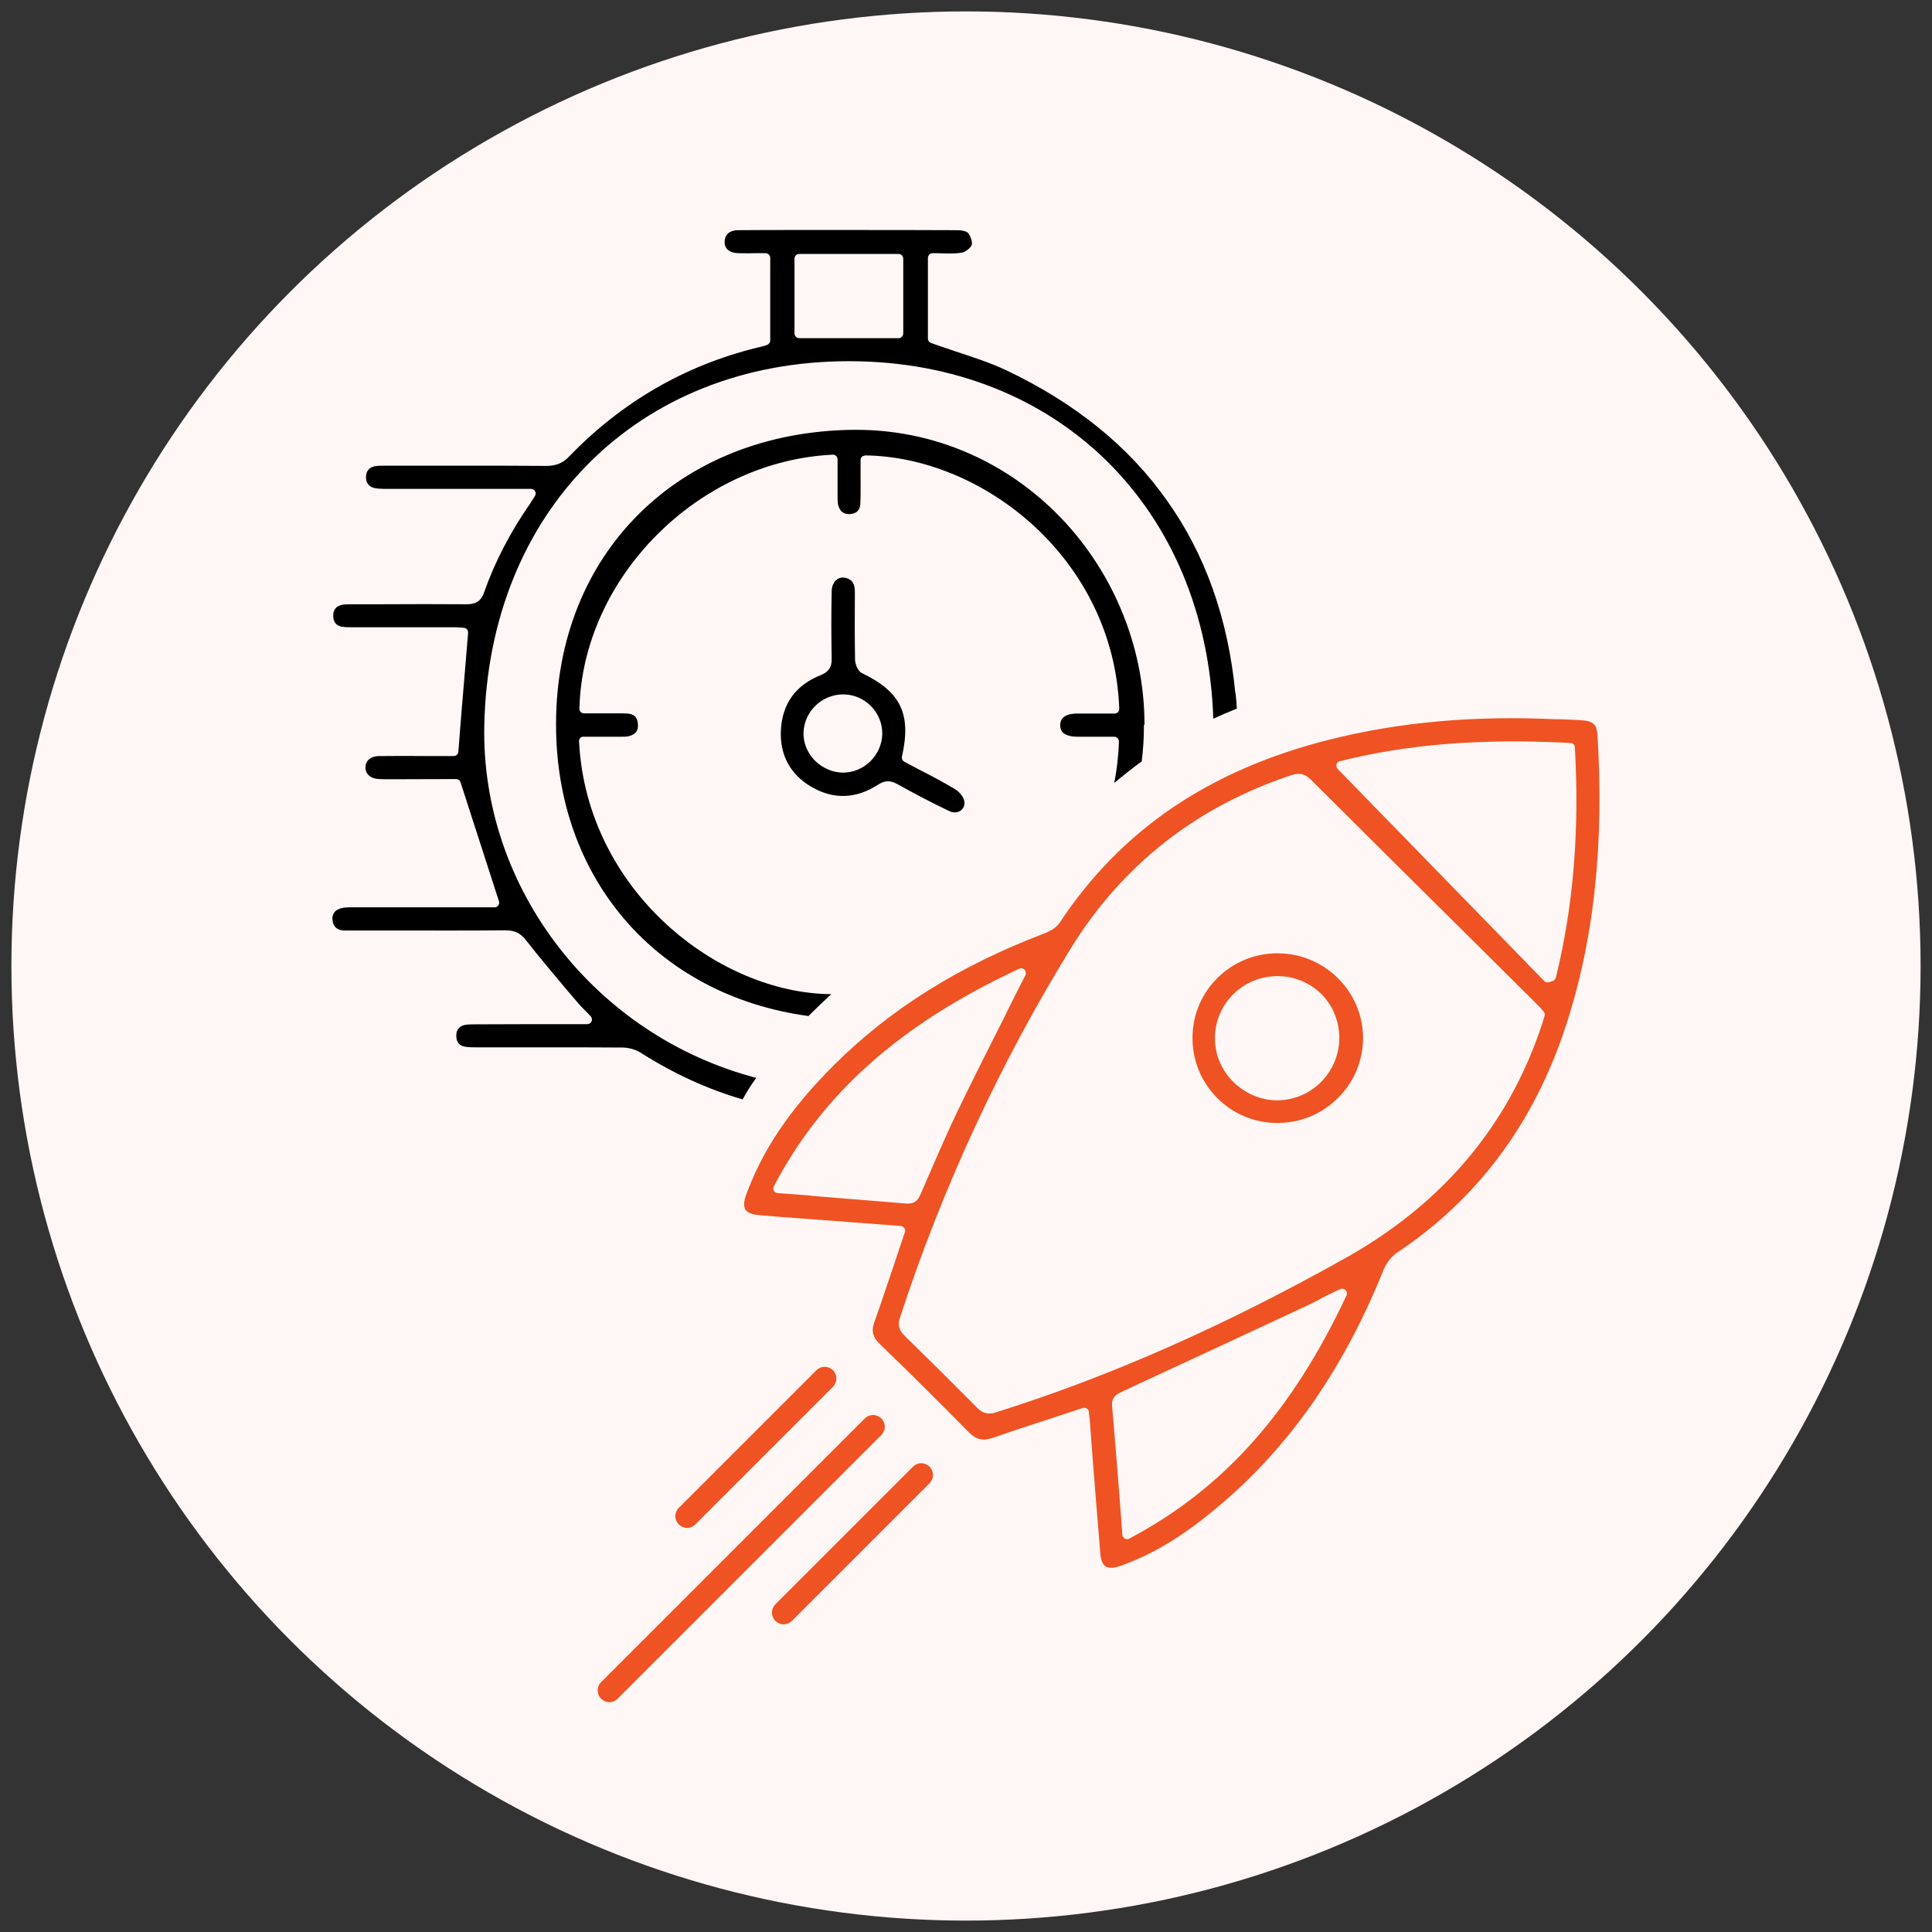
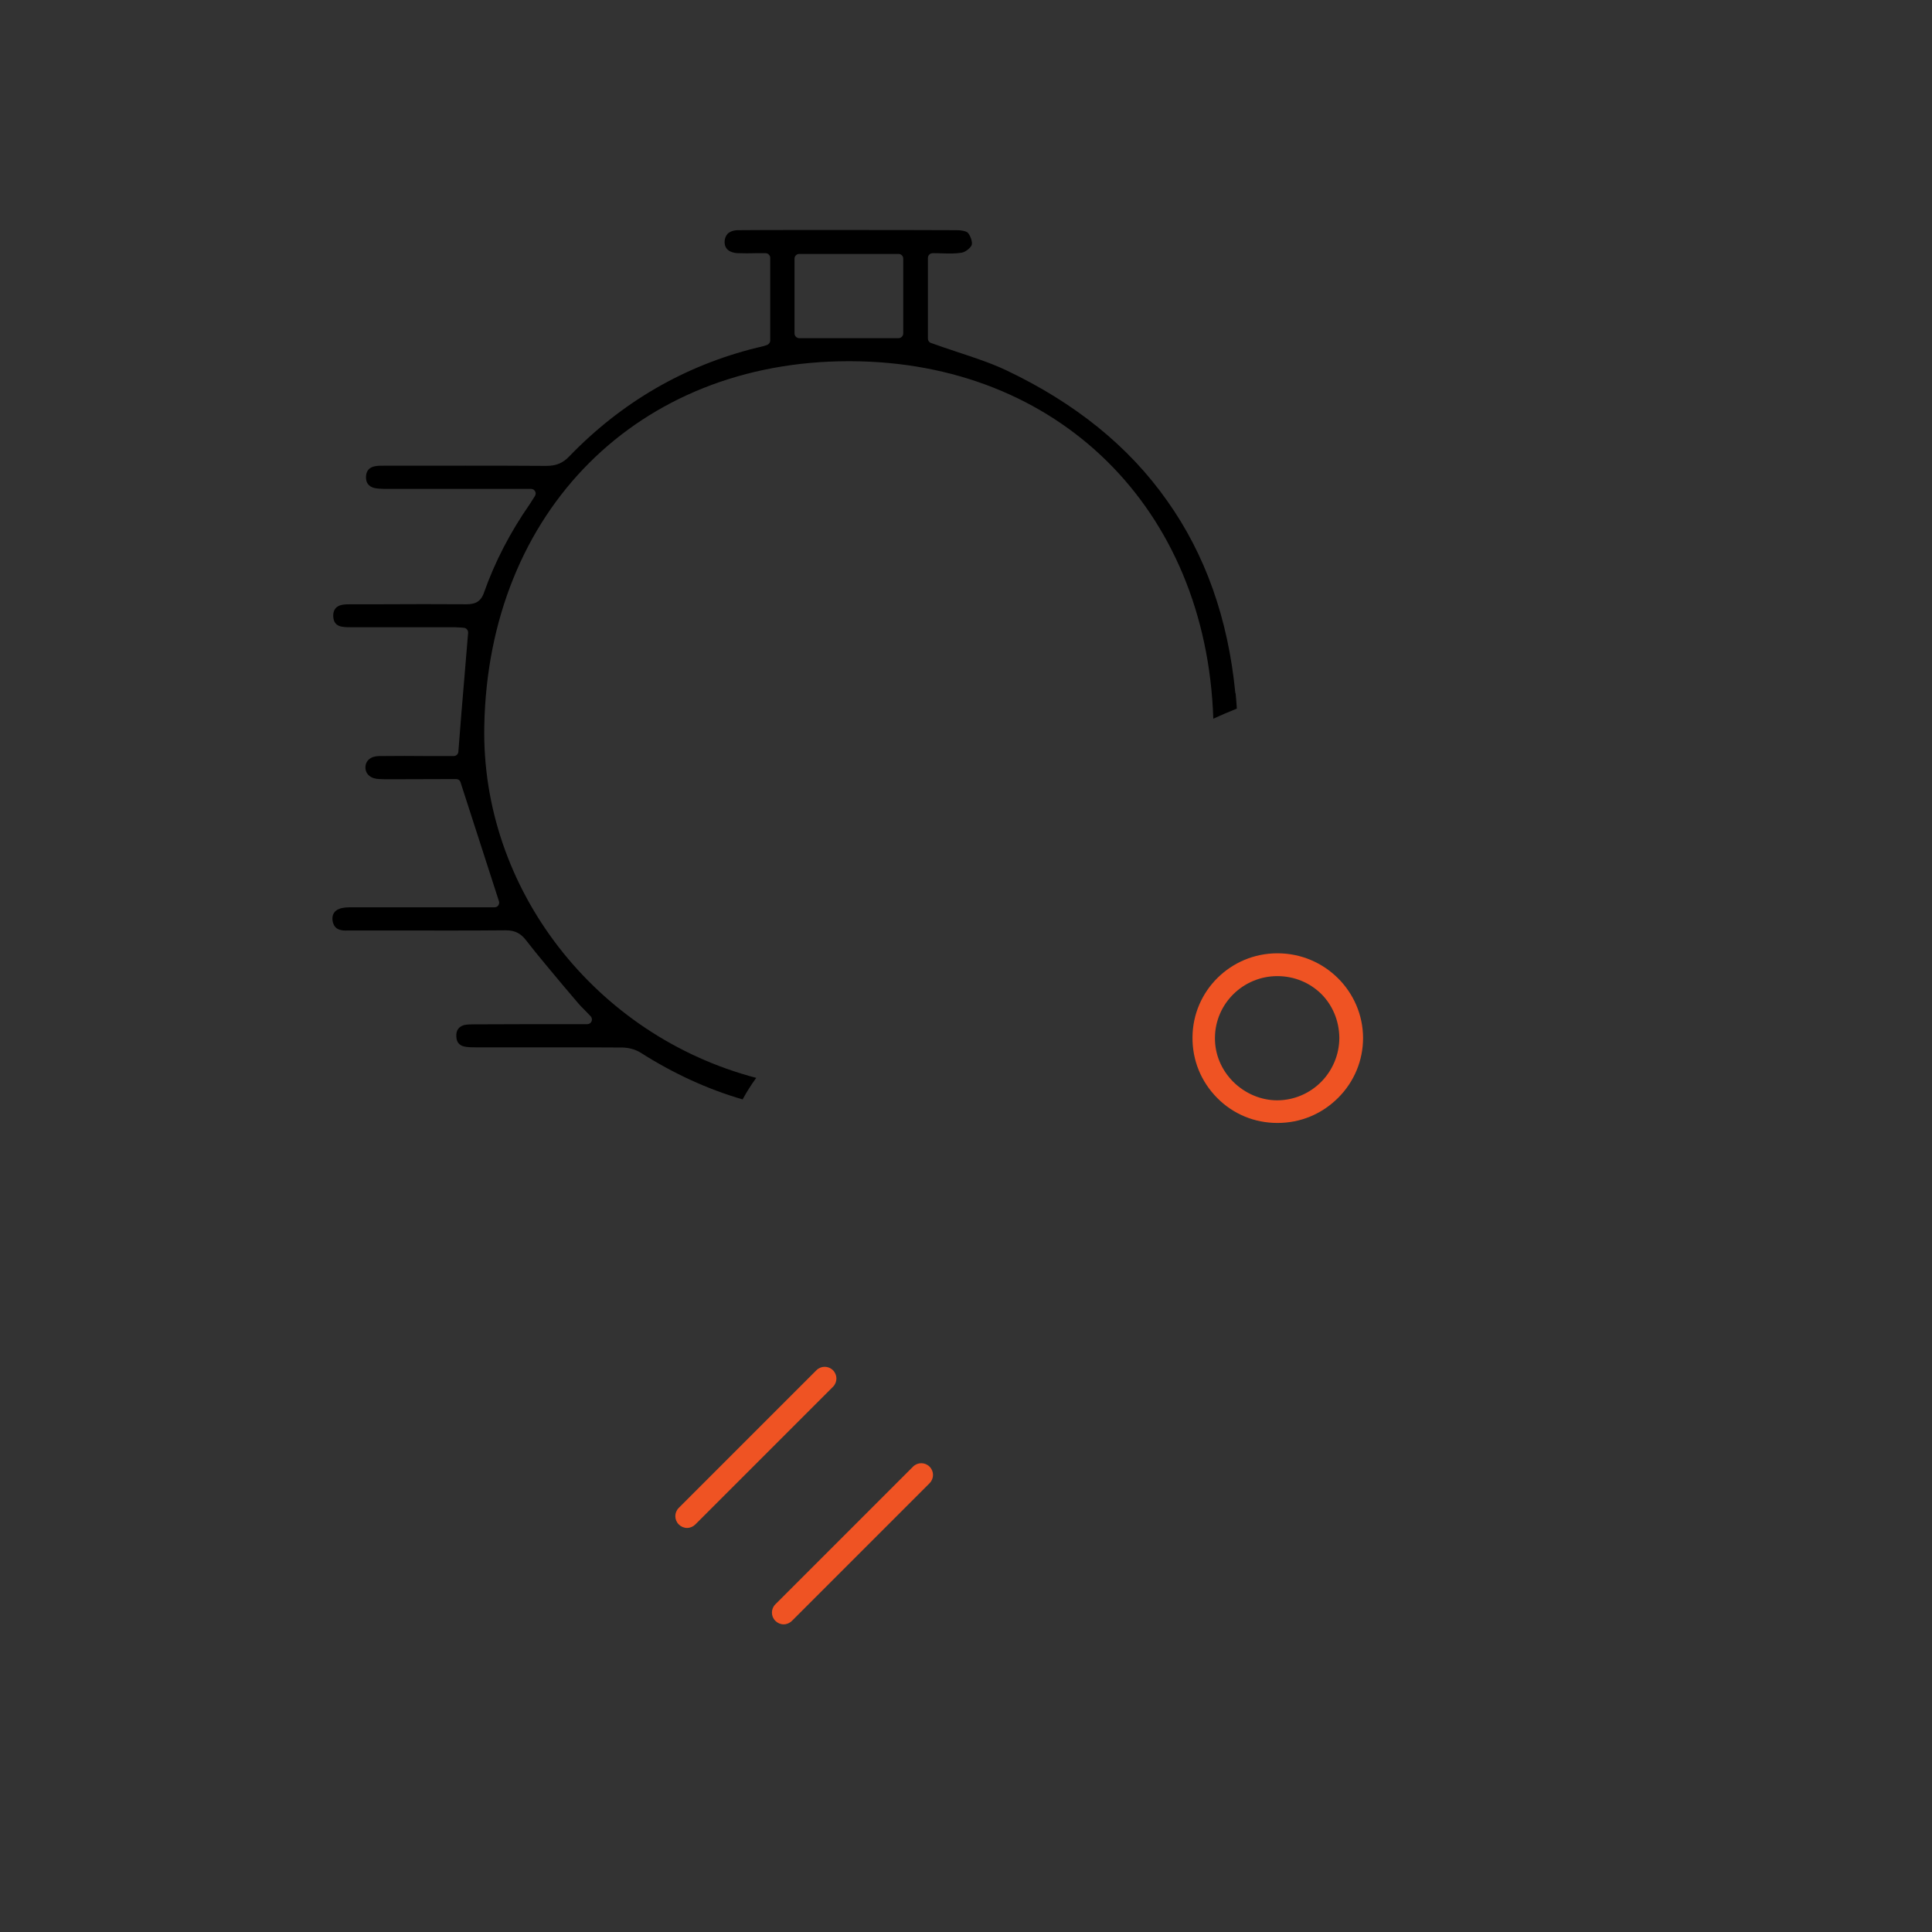
<svg xmlns="http://www.w3.org/2000/svg" id="Layer_1" data-name="Layer 1" viewBox="0 0 105 105">
  <rect x="0" y="0" width="105" height="105" fill="#333333" stroke="none" />
  <defs>
    <style>      .cls-1 {        fill: #fff7f5;      }      .cls-2 {        fill: #ef5323;      }    </style>
  </defs>
-   <circle class="cls-1" cx="52.5" cy="52.5" r="51.88" />
  <g>
-     <path class="cls-2" d="M86.8,39.8c-.03-.4-.23-.59-.68-.64-.43-.04-.86-.05-1.29-.07h-.27c-4.51-.21-8.57.16-12.36,1.12-6.5,1.65-11.28,4.9-14.61,9.94-.16.23-.45.44-.86.59-4.63,1.77-8.35,4.1-11.4,7.14-2.39,2.38-3.92,4.65-4.8,7.12-.08.22-.14.53-.02.74.13.19.42.27.64.29.85.08,1.68.14,2.53.2l5.28.4c.08.01.15.05.19.12.04.06.06.14.03.21l-.6,1.79c-.35,1.03-.69,2.07-1.06,3.1-.18.5-.09.83.31,1.21,1.78,1.72,3.34,3.27,4.79,4.75.42.43.78.52,1.32.34,1.15-.4,2.31-.78,3.49-1.16l1.42-.47s.05-.01.08-.01c.05,0,.09.01.13.04.07.04.11.11.12.18v.12c.02.08.03.15.04.23l.17,2.27c.13,1.69.27,3.39.41,5.08.03.37.13.6.3.71.17.1.44.09.8-.04,1.64-.58,3.21-1.5,4.91-2.89,4.04-3.27,7.12-7.58,9.37-13.16.16-.41.45-.77.76-.98,4.33-2.88,7.4-6.98,9.13-12.22,1.56-4.71,2.13-9.96,1.74-16.06ZM44.09,64.98l-1.83-.14c-.08,0-.16-.05-.2-.12-.04-.08-.04-.17,0-.25,2.65-5.06,6.89-8.82,13.33-11.82.09-.05.21-.03.29.05.08.08.09.19.05.3-.39.76-.77,1.5-1.13,2.25-.89,1.76-1.73,3.42-2.55,5.12-.54,1.12-1.05,2.3-1.54,3.43l-.47,1.08c-.09.21-.22.53-.68.53h-.1c-1.69-.14-3.4-.28-5.16-.42ZM73.17,70.42c-2.96,6.32-6.71,10.52-11.8,13.2-.04.02-.08.03-.12.03s-.08-.01-.12-.03c-.07-.04-.12-.12-.13-.2l-.13-1.73c-.14-1.81-.28-3.55-.43-5.29-.04-.5.29-.64.49-.74l.68-.32c3.18-1.47,6.35-2.95,9.53-4.43.23-.11.46-.23.69-.36.33-.16.66-.34,1.01-.49.1-.04.21-.02.29.06.07.07.09.18.05.29ZM83.94,55.23l-.15.48c-1.81,5.46-5.4,9.72-10.68,12.67-6.64,3.72-12.84,6.45-18.99,8.38-.12.04-.25.06-.35.06-.25,0-.46-.1-.66-.31-1.31-1.32-2.61-2.61-3.93-3.9-.21-.21-.43-.48-.28-.96,2.29-7.03,5.42-13.8,9.29-20.1,2.79-4.52,6.81-7.7,11.99-9.42.44-.15.72-.08,1.05.23,3.06,3.05,6.13,6.1,9.2,9.14l3.13,3.11c.09.08.17.18.25.27l.08.09c.06.07.08.17.05.26ZM84.55,53.14c-.02.08-.08.15-.17.18l-.2.06s-.05.01-.08.01c-.06,0-.13-.03-.17-.07l-11.23-11.53c-.06-.06-.08-.15-.06-.25.02-.09.09-.15.18-.17,3.63-.92,7.73-1.25,12.54-.99.12,0,.23.1.23.23.26,4.54-.08,8.64-1.03,12.52Z" />
    <path class="cls-2" d="M69.44,51.81h-.02c-2.53,0-4.6,2.04-4.61,4.57-.01,1.24.46,2.4,1.34,3.29.87.88,2.03,1.36,3.27,1.36h.01c1.25,0,2.41-.48,3.3-1.37.87-.87,1.35-2.03,1.35-3.25-.01-2.53-2.08-4.59-4.63-4.6ZM71.81,58.79c-.6.61-1.44,1-2.37,1.01h-.03c-.88,0-1.74-.37-2.38-1-.65-.65-1.01-1.5-1-2.4.01-1.85,1.53-3.35,3.39-3.35.94,0,1.78.37,2.39.97.6.6.97,1.44.98,2.38,0,.93-.38,1.78-.98,2.39Z" />
    <path d="M67.14,37.69c-.39-4.05-1.63-7.56-3.72-10.49-2.07-2.94-4.99-5.3-8.74-7.08-.87-.41-1.81-.71-2.71-1.01-.46-.15-.92-.31-1.37-.47-.1-.03-.17-.13-.17-.23v-4.39c0-.14.11-.26.26-.26.17,0,.35,0,.52.01.38.01.74.02,1.07-.04.21-.04.49-.28.53-.42.05-.15-.06-.49-.21-.66-.06-.06-.26-.14-.63-.14-2.03-.01-4.06-.01-6.1-.01h-2.63c-1.04,0-2.08,0-3.13.01-.23,0-.44.07-.57.2-.1.11-.16.27-.16.44,0,.54.53.61.76.61.31.01.62.01.95,0h.51c.14,0,.26.11.26.26v4.48c0,.11-.07.21-.18.25l-.15.05c-.14.04-.27.07-.41.1-3.92.97-7.34,2.96-10.18,5.9-.35.37-.72.52-1.25.52-2.92-.02-5.84-.01-8.76-.01h-.09c-.16,0-.33,0-.47.03-.31.06-.47.26-.48.57-.01.32.14.53.45.61.16.04.34.04.53.05h7.99c.09,0,.18.05.22.13.05.08.04.18-.01.26l-.28.44c-1.05,1.51-1.89,3.12-2.48,4.79-.18.54-.52.65-.96.65-1.55-.01-3.11-.01-4.66,0h-1.55c-.19,0-.39,0-.55.03-.34.07-.49.29-.48.62.01.33.17.52.48.57.17.03.37.03.57.03h5.59c.21.01.41.02.47.03.14.02.23.14.22.28-.12,1.5-.25,2.96-.37,4.43l-.16,2.03c-.01.13-.12.23-.26.23h-1.31c-.9-.01-1.82-.01-2.73,0-.46,0-.75.25-.75.62s.3.62.76.63c.17.01.36.01.53.01h.29s3.36-.01,3.36-.01c.1,0,.2.07.23.18l2.09,6.47c.02.07.01.15-.04.22-.04.06-.12.1-.2.1h-7.82c-.19,0-.43.01-.61.08-.28.1-.41.32-.38.61.04.33.2.51.52.56.12.02.25.01.37.01h2.54c1.99,0,3.98.01,5.98-.01.5,0,.83.16,1.14.58.65.84,1.35,1.65,2.01,2.45l.74.87c.13.16.29.32.46.49l.27.28c.07.07.09.18.05.28-.04.09-.13.15-.23.15h-.68c-1.81,0-3.61,0-5.43.01-.2,0-.41,0-.59.04-.3.09-.44.3-.42.62.01.31.16.49.45.55.19.04.41.04.61.04h3.99c1.33,0,2.66,0,3.99.01.35.01.7.11.96.27,1.79,1.14,3.66,2,5.56,2.55.21-.39.46-.79.74-1.17-8.76-2.3-14.96-10.29-14.78-19.14.23-11.67,8.37-19.81,19.81-19.81h.08c11.29.03,19.35,8,19.73,19.43.42-.19.85-.38,1.28-.55-.02-.28-.04-.57-.07-.86ZM49.09,18.12c0,.13-.11.26-.26.26h-5.39c-.14,0-.26-.12-.26-.26v-4.06c0-.14.11-.26.26-.26h5.39c.14,0,.26.11.26.26v4.06Z" />
-     <path d="M62.17,39.4v.04c0,.65-.04,1.31-.12,1.94-.51.37-1.01.77-1.49,1.17.14-.74.23-1.49.25-2.25,0-.07-.02-.13-.07-.18-.05-.05-.11-.08-.18-.08h-1.99c-.38,0-.65-.08-.81-.23-.1-.1-.14-.23-.14-.41.01-.15.01-.61.92-.62h2.04c.07,0,.13-.03.18-.08.05-.04.07-.11.07-.18-.3-8.14-7.38-13.69-13.81-13.77-.06.03-.13.03-.18.07-.04.05-.07.12-.07.18v.67c0,.56.01,1.13-.01,1.69-.01.35-.19.55-.56.58-.35.02-.56-.14-.65-.51-.03-.13-.03-.31-.03-.47v-2c0-.07-.03-.13-.08-.18s-.12-.08-.18-.07c-7.3.35-13.6,6.67-13.77,13.81,0,.06.03.13.07.18.05.04.11.07.18.07h1.24c.37,0,.75-.01,1.11.01.37.02.56.21.58.58.03.35-.13.56-.5.65-.11.03-.26.03-.4.03h-2.06c-.06-.01-.13.02-.18.07-.04.05-.07.12-.06.19.41,8.08,7.53,13.69,13.71,13.73-.36.33-.71.66-1.06,1.01-.06.06-.12.12-.18.18-8.25-1.12-13.75-7.49-13.72-15.9.02-9.26,6.66-15.83,16.11-15.96h.21c4.05,0,7.9,1.59,10.85,4.51,3.05,3.03,4.81,7.22,4.81,11.5Z" />
-     <path d="M51.92,42.9c-.66-.4-1.35-.76-2.07-1.13l-.7-.37c-.1-.05-.15-.16-.13-.29.52-2.29-.06-3.51-2.16-4.52-.26-.12-.38-.51-.39-.74-.02-1.23-.02-2.45-.01-3.68,0-.39-.1-.6-.37-.72-.2-.09-.41-.08-.57.02-.19.12-.32.37-.32.67-.03,1.29-.02,2.57,0,3.66.01.46-.16.71-.59.89-1.36.54-2.09,1.54-2.17,2.98-.07,1.35.5,2.42,1.67,3.1,1.19.69,2.41.65,3.6-.12.19-.12.37-.19.54-.19.16,0,.33.05.51.15,1.04.58,1.97,1.06,2.83,1.47.22.11.47.09.64-.04.15-.12.22-.32.17-.53-.03-.19-.26-.48-.48-.61ZM45.81,41.99c-.57,0-1.13-.26-1.54-.67-.4-.42-.62-.97-.6-1.51.04-1.15,1-2.07,2.15-2.07h.03c1.16.01,2.11.98,2.1,2.14-.02,1.16-.98,2.11-2.14,2.11Z" />
    <g>
-       <path class="cls-2" d="M47.9,77.09c-.25-.25-.65-.25-.9,0l-14.33,14.33c-.25.25-.25.65,0,.9.12.12.28.19.45.19s.33-.07.45-.19l14.33-14.33c.25-.25.25-.65,0-.9Z" />
      <path class="cls-2" d="M37.34,83.04c.17,0,.33-.07.45-.19l7.48-7.48c.25-.25.25-.65,0-.9-.25-.25-.65-.25-.9,0l-7.48,7.48c-.25.25-.25.65,0,.9.12.12.28.19.45.19Z" />
      <path class="cls-2" d="M50.52,79.71c-.25-.25-.65-.25-.9,0l-7.48,7.48c-.25.25-.25.65,0,.9.12.12.28.19.45.19s.33-.07.45-.19l7.48-7.48c.25-.25.25-.65,0-.9Z" />
    </g>
  </g>
</svg>